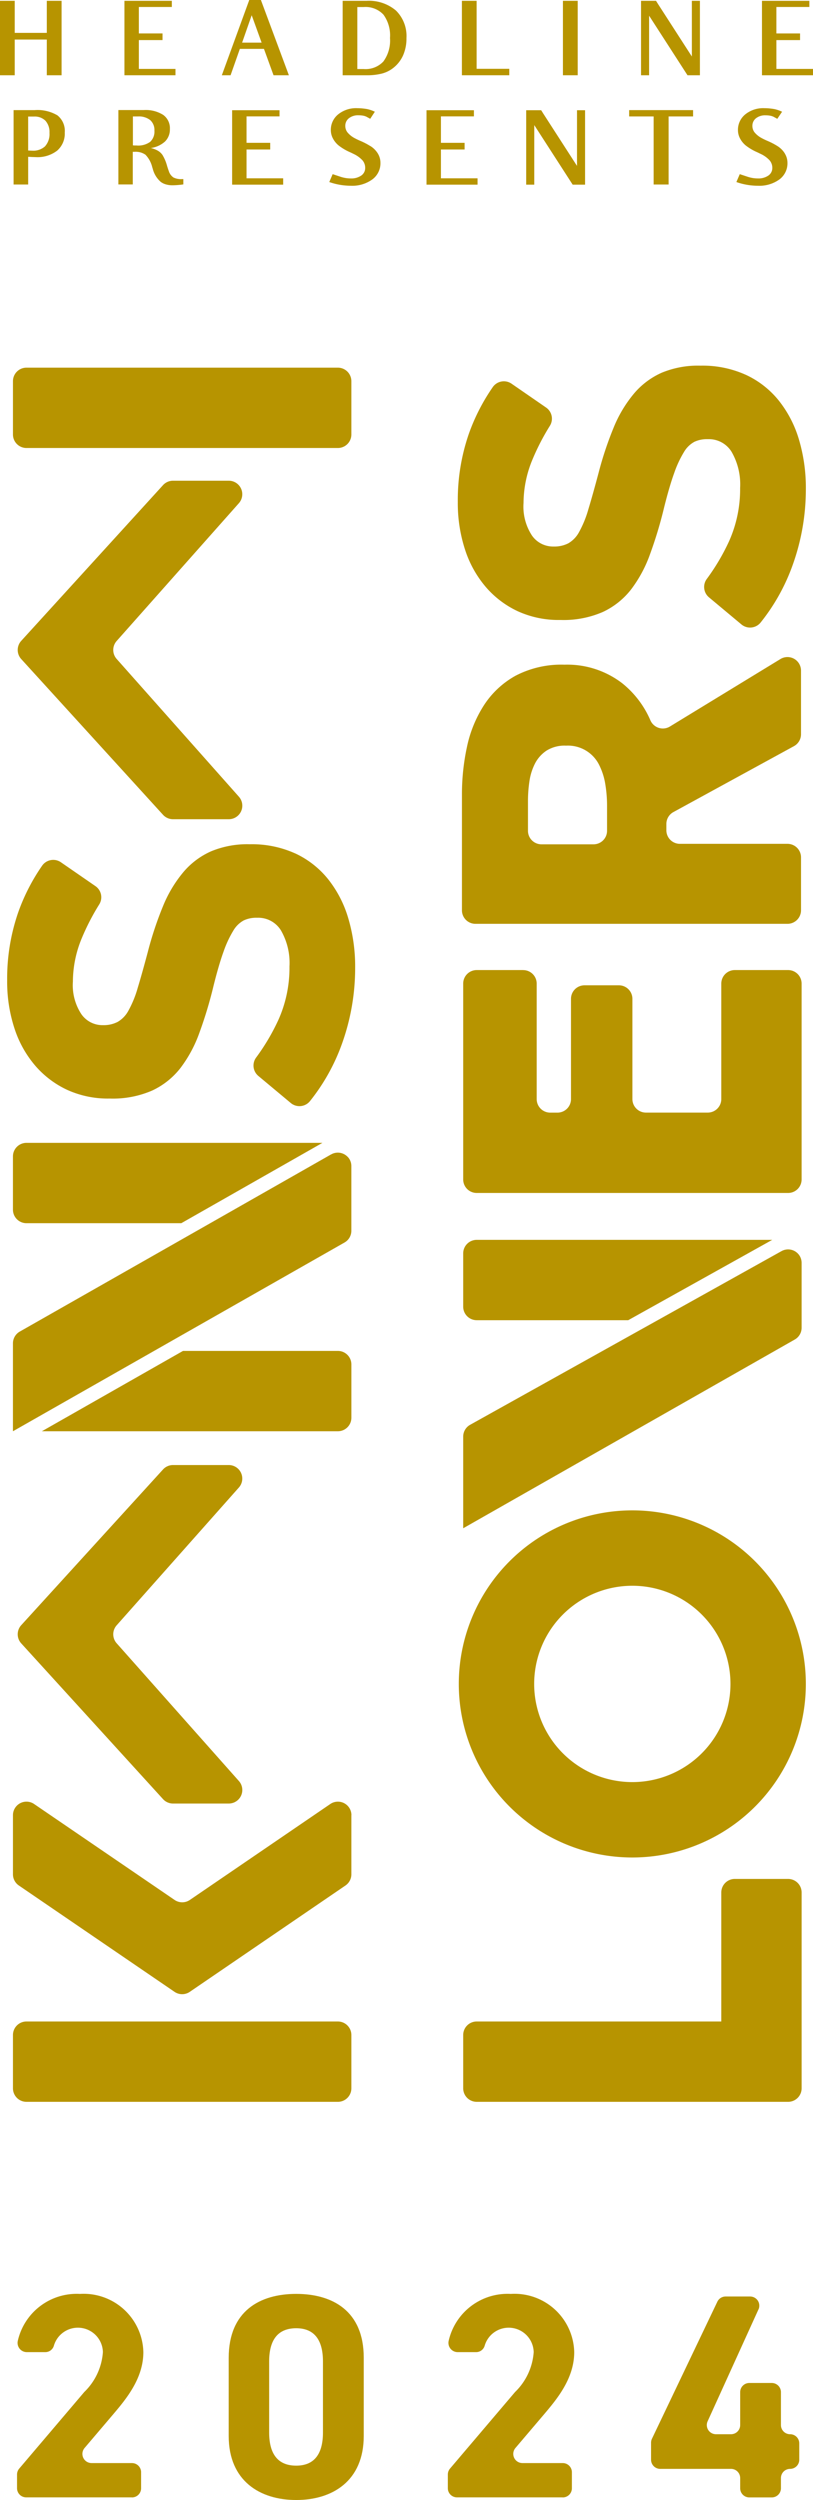
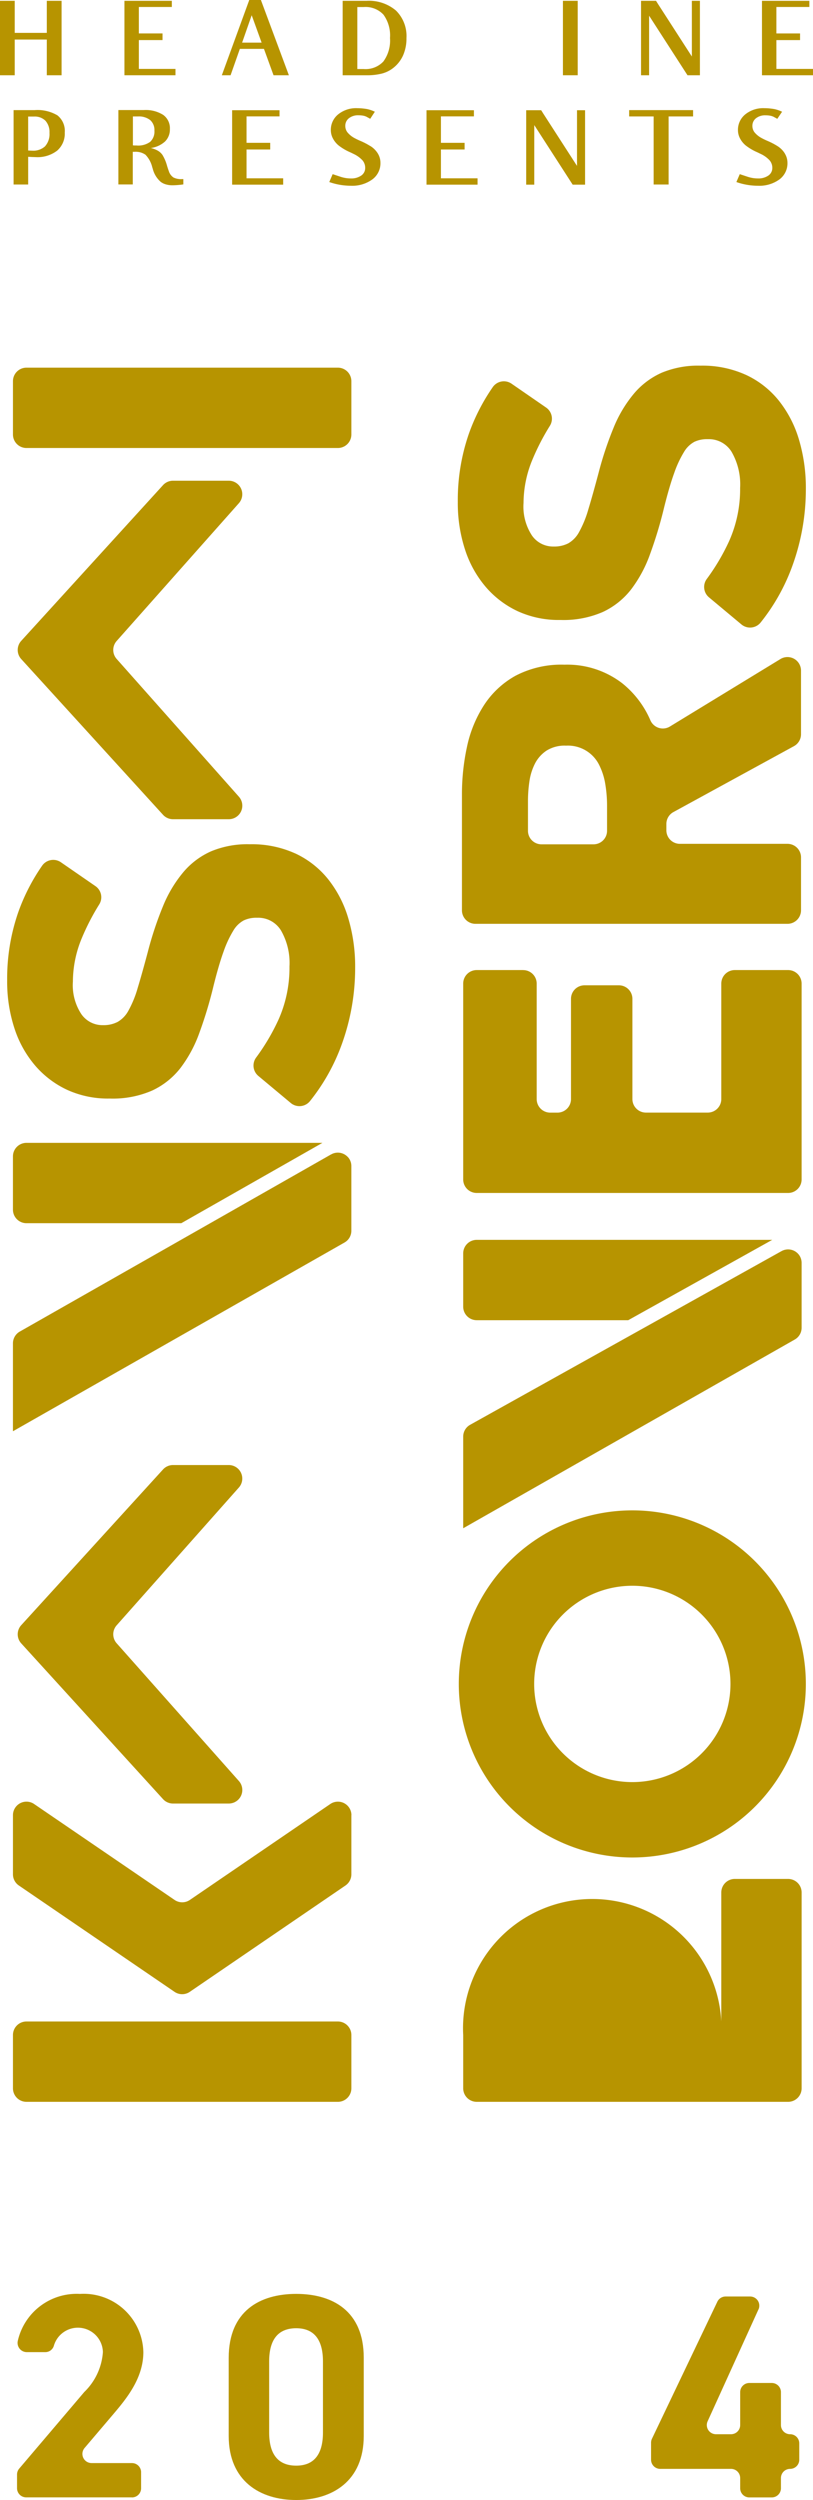
<svg xmlns="http://www.w3.org/2000/svg" width="66.896" height="205.666" viewBox="0 0 66.896 205.666">
  <g id="グループ_151" data-name="グループ 151" transform="translate(-39.412 -9.919)">
    <g id="グループ_3" data-name="グループ 3" transform="translate(-167.813 -36.056)">
      <g id="グループ_2" data-name="グループ 2" transform="translate(207.814 218.885) rotate(-90)">
        <path id="パス_2" data-name="パス 2" d="M20.8,23.687a7.552,7.552,0,0,1-2.1,2.7,9.418,9.418,0,0,1-3.207,1.67,13.938,13.938,0,0,1-4.131.577A18.432,18.432,0,0,1,5.12,27.545,16.331,16.331,0,0,1,.414,24.916,1.113,1.113,0,0,1,.26,23.335l2.226-2.667A1.112,1.112,0,0,1,4,20.487a17.539,17.539,0,0,0,3.091,1.828,10.475,10.475,0,0,0,4.4.915,5.352,5.352,0,0,0,2.964-.7A2.192,2.192,0,0,0,15.5,20.6v-.08a2.409,2.409,0,0,0-.22-1.054,2.224,2.224,0,0,0-.838-.855,8.838,8.838,0,0,0-1.715-.8q-1.1-.4-2.851-.835a34.744,34.744,0,0,1-3.829-1.154A10.764,10.764,0,0,1,3.138,14.26a6.351,6.351,0,0,1-1.854-2.327A8.077,8.077,0,0,1,.625,8.472v-.08a8.08,8.08,0,0,1,.71-3.441,7.84,7.84,0,0,1,2-2.645A8.963,8.963,0,0,1,6.4.6,12.333,12.333,0,0,1,10.331,0a16.65,16.65,0,0,1,5.628.915A16.276,16.276,0,0,1,19.786,2.88a1.113,1.113,0,0,1,.276,1.545L18.1,7.266a1.111,1.111,0,0,1-1.5.312,19.162,19.162,0,0,0-2.772-1.433,9.36,9.36,0,0,0-3.58-.736,4.335,4.335,0,0,0-2.685.7,2.115,2.115,0,0,0-.9,1.73v.08A2.5,2.5,0,0,0,6.93,9.089a2.345,2.345,0,0,0,.937.895,8.819,8.819,0,0,0,1.855.756q1.176.358,2.972.835a28.665,28.665,0,0,1,3.769,1.253A10.536,10.536,0,0,1,19.254,14.5a6.358,6.358,0,0,1,1.714,2.287,7.754,7.754,0,0,1,.579,3.142v.079a8.629,8.629,0,0,1-.75,3.68" transform="translate(81.911 0)" fill="#b79400" />
        <path id="パス_6" data-name="パス 6" d="M5.5,27.846H1.112A1.112,1.112,0,0,1,0,26.734V1.112A1.112,1.112,0,0,1,1.112,0H5.5A1.112,1.112,0,0,1,6.61,1.112V26.734A1.113,1.113,0,0,1,5.5,27.846" transform="translate(136.054 0.477)" fill="#b79400" />
        <path id="パス_7" data-name="パス 7" d="M5.5,27.846H1.112A1.112,1.112,0,0,1,0,26.734V1.112A1.112,1.112,0,0,1,1.112,0H5.5A1.112,1.112,0,0,1,6.61,1.112V26.734A1.113,1.113,0,0,1,5.5,27.846" transform="translate(0 0.477)" fill="#b79400" />
        <path id="パス_8" data-name="パス 8" d="M14.727,27.846H9.862a1.113,1.113,0,0,1-.919-.485L.194,14.55a1.112,1.112,0,0,1,0-1.255L8.943.485A1.112,1.112,0,0,1,9.862,0h4.866a1.113,1.113,0,0,1,.919,1.74L7.754,13.3a1.113,1.113,0,0,0,0,1.255l7.892,11.556a1.113,1.113,0,0,1-.919,1.74" transform="translate(8.855 0.477)" fill="#b79400" />
        <path id="パス_9" data-name="パス 9" d="M2.7.562H.967A1.112,1.112,0,0,1,0,0,1.112,1.112,0,0,0,.967.562H2.7Z" transform="translate(70.694 27.761)" fill="#b79400" />
-         <path id="パス_10" data-name="パス 10" d="M0,24.354a1.113,1.113,0,0,0,1.113,1.113H5.5A1.113,1.113,0,0,0,6.61,24.354V11.613L0,0Z" transform="translate(55.166 2.857)" fill="#b79400" />
        <path id="パス_11" data-name="パス 11" d="M6.61,1.113A1.113,1.113,0,0,0,5.5,0H1.113A1.113,1.113,0,0,0,0,1.113v12.74L6.61,25.466Z" transform="translate(72.282 0.476)" fill="#b79400" />
        <path id="パス_12" data-name="パス 12" d="M0,.236H0A1.1,1.1,0,0,0,.687,0,1.1,1.1,0,0,1,0,.236" transform="translate(76.978 28.087)" fill="#b79400" />
        <path id="パス_13" data-name="パス 13" d="M.232,0A1.128,1.128,0,0,1,0,.348,1.128,1.128,0,0,0,.232,0" transform="translate(77.771 27.645)" fill="#b79400" />
        <path id="パス_14" data-name="パス 14" d="M22.779,26.184l-5.663-9.95L8.2.562A1.113,1.113,0,0,0,7.23,0H0L.243.427,6.609,11.613l8.919,15.671a1.112,1.112,0,0,0,.967.562h5.317a1.1,1.1,0,0,0,.688-.236,1.14,1.14,0,0,0,.1-.095,1.128,1.128,0,0,0,.232-.348,1.1,1.1,0,0,0-.058-.984" transform="translate(55.166 0.476)" fill="#b79400" />
        <path id="パス_17" data-name="パス 17" d="M0,17.371V12.778a1.112,1.112,0,0,1,.363-.822L13.174.29a1.113,1.113,0,0,1,1.5,0l12.81,11.666a1.112,1.112,0,0,1,.363.822v4.593A1.112,1.112,0,0,1,26,18.2L14.662,8.141a1.113,1.113,0,0,0-1.477,0L1.851,18.2A1.113,1.113,0,0,1,0,17.371" transform="translate(24.54 0.869)" fill="#b79400" />
        <path id="パス_18" data-name="パス 18" d="M0,17.371V12.778a1.112,1.112,0,0,1,.363-.822L13.174.29a1.113,1.113,0,0,1,1.5,0l12.81,11.666a1.112,1.112,0,0,1,.363.822v4.593A1.112,1.112,0,0,1,26,18.2L14.662,8.141a1.113,1.113,0,0,0-1.477,0L1.851,18.2A1.113,1.113,0,0,1,0,17.371" transform="translate(105.516 0.869)" fill="#b79400" />
      </g>
      <g id="グループ_1" data-name="グループ 1" transform="translate(244.894 218.885) rotate(-90)">
        <path id="パス_1" data-name="パス 1" d="M14.618,27.321,9.194,17.4a1.112,1.112,0,0,0-.976-.579H7.694a1.113,1.113,0,0,0-1.113,1.113v8.848A1.113,1.113,0,0,1,5.468,27.9H1.112A1.113,1.113,0,0,1,0,26.787V1.113A1.112,1.112,0,0,1,1.112,0H10.64A18.468,18.468,0,0,1,14.56.414a10.2,10.2,0,0,1,3.428,1.4,7.328,7.328,0,0,1,2.424,2.6,8.126,8.126,0,0,1,.907,4.019A7.415,7.415,0,0,1,19.782,13.2a7.929,7.929,0,0,1-3.04,2.307,1.117,1.117,0,0,0-.513,1.6l5.555,9.1a1.113,1.113,0,0,1-.95,1.692H15.594a1.113,1.113,0,0,1-.976-.579m.041-18.77a2.786,2.786,0,0,0-.416-1.6,2.85,2.85,0,0,0-1.069-.946,4.689,4.689,0,0,0-1.465-.453,10.857,10.857,0,0,0-1.564-.118H7.654A1.112,1.112,0,0,0,6.541,6.551v4.277A1.112,1.112,0,0,0,7.654,11.94H9.749a10.809,10.809,0,0,0,1.7-.138,5.432,5.432,0,0,0,1.584-.493,2.86,2.86,0,0,0,1.624-2.758" transform="translate(96.91 0.341)" fill="#b79400" />
        <path id="パス_3" data-name="パス 3" d="M20.8,23.687a7.551,7.551,0,0,1-2.095,2.7A9.433,9.433,0,0,1,15.5,28.062a13.954,13.954,0,0,1-4.131.577A18.443,18.443,0,0,1,5.12,27.545,16.331,16.331,0,0,1,.414,24.916,1.113,1.113,0,0,1,.26,23.335l2.227-2.667A1.111,1.111,0,0,1,4,20.487a17.554,17.554,0,0,0,3.091,1.828,10.477,10.477,0,0,0,4.4.915,5.351,5.351,0,0,0,2.963-.7A2.192,2.192,0,0,0,15.5,20.6v-.08a2.415,2.415,0,0,0-.219-1.054,2.228,2.228,0,0,0-.838-.855,8.837,8.837,0,0,0-1.715-.8q-1.1-.4-2.851-.836a34.715,34.715,0,0,1-3.829-1.153A10.756,10.756,0,0,1,3.138,14.26a6.348,6.348,0,0,1-1.855-2.327A8.077,8.077,0,0,1,.625,8.472v-.08a8.074,8.074,0,0,1,.711-3.441,7.833,7.833,0,0,1,2-2.645A8.965,8.965,0,0,1,6.4.6,12.33,12.33,0,0,1,10.331,0a16.652,16.652,0,0,1,5.628.915A16.273,16.273,0,0,1,19.786,2.88a1.113,1.113,0,0,1,.276,1.545L18.1,7.266a1.111,1.111,0,0,1-1.5.312,19.145,19.145,0,0,0-2.773-1.433,9.36,9.36,0,0,0-3.58-.736,4.336,4.336,0,0,0-2.685.7,2.116,2.116,0,0,0-.895,1.73v.08A2.505,2.505,0,0,0,6.93,9.089a2.345,2.345,0,0,0,.937.895,8.828,8.828,0,0,0,1.855.756q1.177.358,2.972.835a28.645,28.645,0,0,1,3.769,1.253A10.536,10.536,0,0,1,19.254,14.5a6.364,6.364,0,0,1,1.715,2.287,7.761,7.761,0,0,1,.579,3.142v.079a8.623,8.623,0,0,1-.75,3.68" transform="translate(121.282 0)" fill="#b79400" />
-         <path id="パス_4" data-name="パス 4" d="M17.225,21.237H6.61V1.113A1.112,1.112,0,0,0,5.5,0H1.113A1.113,1.113,0,0,0,0,1.113V26.734a1.113,1.113,0,0,0,1.113,1.113H17.225a1.113,1.113,0,0,0,1.113-1.113V22.35a1.113,1.113,0,0,0-1.113-1.113" transform="translate(0 0.444)" fill="#b79400" />
+         <path id="パス_4" data-name="パス 4" d="M17.225,21.237H6.61A1.112,1.112,0,0,0,5.5,0H1.113A1.113,1.113,0,0,0,0,1.113V26.734a1.113,1.113,0,0,0,1.113,1.113H17.225a1.113,1.113,0,0,0,1.113-1.113V22.35a1.113,1.113,0,0,0-1.113-1.113" transform="translate(0 0.444)" fill="#b79400" />
        <path id="パス_5" data-name="パス 5" d="M18.338,4.935V1.112A1.112,1.112,0,0,0,17.225,0H1.112A1.112,1.112,0,0,0,0,1.112V26.734a1.112,1.112,0,0,0,1.112,1.112H17.225a1.112,1.112,0,0,0,1.113-1.112V22.35a1.113,1.113,0,0,0-1.113-1.113h-9.5a1.113,1.113,0,0,1-1.113-1.112V15.036a1.113,1.113,0,0,1,1.113-1.113h8.247a1.112,1.112,0,0,0,1.112-1.113V9.983A1.112,1.112,0,0,0,15.969,8.87H7.722A1.113,1.113,0,0,1,6.609,7.758v-.6A1.113,1.113,0,0,1,7.722,6.048h9.5a1.113,1.113,0,0,0,1.113-1.113" transform="translate(74.769 0.444)" fill="#b79400" />
        <path id="パス_15" data-name="パス 15" d="M22.8,26.192,17.116,16,8.513.571A1.113,1.113,0,0,0,7.541,0H0L15.528,27.284a1.112,1.112,0,0,0,.967.562h5.336a1.1,1.1,0,0,0,.568-.154,1.114,1.114,0,0,0,.4-1.5" transform="translate(47.185 0.444)" fill="#b79400" />
        <path id="パス_16" data-name="パス 16" d="M6.61,1.113A1.113,1.113,0,0,0,5.5,0H1.113A1.113,1.113,0,0,0,0,1.113V13.579l6.61,11.85Z" transform="translate(64.302 0.444)" fill="#b79400" />
        <path id="パス_19" data-name="パス 19" d="M14.278,0A14.278,14.278,0,1,0,28.556,14.278,14.278,14.278,0,0,0,14.278,0m0,22.354a8.076,8.076,0,1,1,8.076-8.076,8.076,8.076,0,0,1-8.076,8.076" transform="translate(20.102 0.082)" fill="#b79400" />
      </g>
    </g>
    <g id="グループ_4" data-name="グループ 4" transform="translate(-2280.432 287.668)">
      <path id="パス_20" data-name="パス 20" d="M127.7,207.7H119a.753.753,0,0,1-.754-.754v-1.125a.753.753,0,0,1,.179-.488l5.353-6.3a5.061,5.061,0,0,0,1.533-3.281,2.058,2.058,0,0,0-4.034-.526.734.734,0,0,1-.719.526h-1.513a.761.761,0,0,1-.74-.913,4.968,4.968,0,0,1,5.114-3.877,4.913,4.913,0,0,1,5.221,4.79c0,2.179-1.437,3.88-2.491,5.126l-2.345,2.758a.754.754,0,0,0,.574,1.242H127.7a.753.753,0,0,1,.754.754v1.319a.753.753,0,0,1-.754.754" transform="translate(2203 -280)" fill="#b79400" />
      <path id="パス_21" data-name="パス 21" d="M164.208,202.649c0,3.712-2.587,5.269-5.556,5.269s-5.556-1.557-5.556-5.269V196.23c0-3.88,2.587-5.269,5.556-5.269s5.556,1.389,5.556,5.245Zm-5.556-8.862c-1.509,0-2.227.958-2.227,2.73v5.844c0,1.773.718,2.73,2.227,2.73,1.485,0,2.2-.958,2.2-2.73v-5.844c0-1.773-.718-2.73-2.2-2.73" transform="translate(2185.566 -280.001)" fill="#b79400" />
-       <path id="パス_22" data-name="パス 22" d="M198.639,207.7h-8.7a.753.753,0,0,1-.754-.754v-1.125a.753.753,0,0,1,.179-.488l5.353-6.3a5.061,5.061,0,0,0,1.533-3.281,2.058,2.058,0,0,0-4.034-.526.734.734,0,0,1-.719.526H189.99a.761.761,0,0,1-.74-.913,4.968,4.968,0,0,1,5.114-3.877,4.913,4.913,0,0,1,5.221,4.79c0,2.179-1.437,3.88-2.491,5.126l-2.345,2.758a.754.754,0,0,0,.574,1.242h3.316a.753.753,0,0,1,.754.754v1.319a.753.753,0,0,1-.754.754" transform="translate(2167.508 -280)" fill="#b79400" />
      <path id="パス_23" data-name="パス 23" d="M231.482,192.456l-4.181,9.2a.754.754,0,0,0,.686,1.065h1.238a.754.754,0,0,0,.754-.754v-2.708a.753.753,0,0,1,.754-.754h1.846a.754.754,0,0,1,.754.754v2.708a.753.753,0,0,0,.754.754h0a.753.753,0,0,1,.754.754v1.343a.753.753,0,0,1-.754.754h0a.753.753,0,0,0-.754.754v.84a.754.754,0,0,1-.754.754h-1.846a.753.753,0,0,1-.754-.754v-.84a.754.754,0,0,0-.754-.754H223.4a.754.754,0,0,1-.754-.754v-1.4a.756.756,0,0,1,.073-.324L228.1,191.82a.753.753,0,0,1,.68-.429H230.8a.754.754,0,0,1,.686,1.065" transform="translate(2150.769 -280.216)" fill="#b79400" />
    </g>
    <g id="グループ_5" data-name="グループ 5" transform="translate(-2163.588 289.818)">
      <path id="パス_24" data-name="パス 24" d="M3.851,1.065v2H1.212V.427H0V6.552H1.212V3.614H3.851V6.552H5.068V.427H3.851Z" transform="translate(2203 -280.259)" fill="#b79400" />
      <path id="パス_25" data-name="パス 25" d="M27.243,3.659h1.948V3.111H27.243V.936h2.714V.428h-3.9V6.552h4.2V6.03H27.243Z" transform="translate(2187.182 -280.26)" fill="#b79400" />
      <path id="パス_26" data-name="パス 26" d="M160.738,3.659h1.948V3.111h-1.948V.936h2.714V.428h-3.9V6.552h4.2V6.03h-3.013Z" transform="translate(2106.145 -280.26)" fill="#b79400" />
      <path id="パス_27" data-name="パス 27" d="M49.665.257h-.958l-.082.225L48.618.5,46.45,6.448h.72l.764-2.171h1.982L50.48,5.83l.225.619h1.262l-.2-.539ZM48.119,3.765l.788-2.255-.793,2.255.793-2.255.816,2.255Z" transform="translate(2174.803 -280.156)" fill="#b79400" />
      <path id="パス_28" data-name="パス 28" d="M73.711.428H71.75V6.552h1.961a4.944,4.944,0,0,0,1.268-.138,2.545,2.545,0,0,0,.9-.437,2.728,2.728,0,0,0,.84-1.054A3.428,3.428,0,0,0,77,3.494a2.94,2.94,0,0,0-.863-2.264,3.43,3.43,0,0,0-2.427-.8m1.4,4.979a2.006,2.006,0,0,1-1.623.632h-.53V.94h.53a2.011,2.011,0,0,1,1.623.63,2.909,2.909,0,0,1,.535,1.917,2.917,2.917,0,0,1-.535,1.919" transform="translate(2159.445 -280.26)" fill="#b79400" />
-       <path id="パス_29" data-name="パス 29" d="M97.93.428H96.718V6.552h3.9v-.53H97.93Z" transform="translate(2144.288 -280.26)" fill="#b79400" />
      <rect id="長方形_1" data-name="長方形 1" width="1.217" height="6.124" transform="translate(2249.319 -279.832)" fill="#b79400" />
      <path id="パス_30" data-name="パス 30" d="M138.413,1.1V5.009L135.618.673l-.153-.245h-1.234V6.552h.664v-4.9l3.16,4.9h1.021V.427h-.664Z" transform="translate(2121.515 -280.259)" fill="#b79400" />
      <g id="グループ_149" data-name="グループ 149" transform="translate(-78.203 9)">
        <path id="パス_31" data-name="パス 31" d="M248.8,3.659h1.948V3.111H248.8V.936h2.714V.428h-3.9V6.552h4.2V6.03H248.8Z" transform="translate(2052.689 -280.26)" fill="#b79400" />
        <path id="パス_32" data-name="パス 32" d="M289.5,3.659h1.948V3.111H289.5V.936h2.714V.428h-3.9V6.552h4.2V6.03H289.5Z" transform="translate(2027.984 -280.26)" fill="#b79400" />
        <path id="パス_33" data-name="パス 33" d="M313.375,1.1V5.009L310.58.673l-.153-.245h-1.233V6.552h.664v-4.9l3.16,4.9h1.021V.427h-.664Z" transform="translate(2015.306 -280.259)" fill="#b79400" />
        <path id="パス_34" data-name="パス 34" d="M271.325,3.115a5.814,5.814,0,0,0-.761-.4,6.092,6.092,0,0,1-.55-.262,1.93,1.93,0,0,1-.576-.474.862.862,0,0,1-.169-.519.779.779,0,0,1,.3-.633,1.2,1.2,0,0,1,.786-.242,2.047,2.047,0,0,1,.377.031,1.064,1.064,0,0,1,.3.1l.287.158L271.7.293a2.77,2.77,0,0,0-.613-.215A4.734,4.734,0,0,0,270.243,0a2.336,2.336,0,0,0-1.564.512,1.631,1.631,0,0,0-.6,1.3,1.462,1.462,0,0,0,.166.669,1.871,1.871,0,0,0,.476.588,4.335,4.335,0,0,0,.942.556q.175.081.26.126a2.364,2.364,0,0,1,.756.536.945.945,0,0,1,.227.622.747.747,0,0,1-.323.633,1.421,1.421,0,0,1-.862.238,2.631,2.631,0,0,1-.406-.031,2.922,2.922,0,0,1-.4-.094l-.686-.227-.278.649a5.385,5.385,0,0,0,1.773.305,2.8,2.8,0,0,0,1.769-.521,1.648,1.648,0,0,0,.669-1.364,1.467,1.467,0,0,0-.216-.768,1.885,1.885,0,0,0-.615-.615" transform="translate(2040.346 -280)" fill="#b79400" />
        <path id="パス_35" data-name="パス 35" d="M357.186,3.73a1.877,1.877,0,0,0-.615-.615,5.719,5.719,0,0,0-.761-.4,5.938,5.938,0,0,1-.55-.263,1.93,1.93,0,0,1-.577-.473.863.863,0,0,1-.169-.519.779.779,0,0,1,.3-.633A1.2,1.2,0,0,1,355.6.588a2.045,2.045,0,0,1,.376.031,1.077,1.077,0,0,1,.3.1l.287.158.394-.583a2.775,2.775,0,0,0-.613-.215A4.735,4.735,0,0,0,355.49,0a2.334,2.334,0,0,0-1.564.512,1.631,1.631,0,0,0-.6,1.3,1.463,1.463,0,0,0,.166.669,1.869,1.869,0,0,0,.476.588,4.318,4.318,0,0,0,.942.556c.117.054.2.1.26.126a2.364,2.364,0,0,1,.756.536.944.944,0,0,1,.227.622.748.748,0,0,1-.323.633,1.424,1.424,0,0,1-.862.238,2.631,2.631,0,0,1-.406-.031,2.793,2.793,0,0,1-.4-.094l-.687-.227-.278.649a5.31,5.31,0,0,0,.871.227,5.283,5.283,0,0,0,.9.078,2.8,2.8,0,0,0,1.769-.52A1.649,1.649,0,0,0,357.4,4.5a1.465,1.465,0,0,0-.216-.767" transform="translate(1988.598 -280)" fill="#b79400" />
        <path id="パス_36" data-name="パス 36" d="M205.485.847a3.215,3.215,0,0,0-1.9-.441h-1.724v6.12h1.2V4.246q.205.013.361.02c.1,0,.191.007.262.007a2.641,2.641,0,0,0,1.76-.532,1.853,1.853,0,0,0,.628-1.494,1.63,1.63,0,0,0-.592-1.4m-1.022,2.53a1.431,1.431,0,0,1-1.067.365q-.093,0-.3-.013l-.031,0V.936h.477a1.245,1.245,0,0,1,.949.347,1.4,1.4,0,0,1,.329,1,1.5,1.5,0,0,1-.358,1.091" transform="translate(2080.46 -280.246)" fill="#b79400" />
        <path id="パス_37" data-name="パス 37" d="M228.327,5.94a.964.964,0,0,1-.367-.5q-.054-.143-.147-.441a3.435,3.435,0,0,0-.383-.909,1.212,1.212,0,0,0-.386-.35,2.109,2.109,0,0,0-.573-.216,2.177,2.177,0,0,0,1.172-.536,1.38,1.38,0,0,0,.4-1.022A1.346,1.346,0,0,0,227.494.8a2.7,2.7,0,0,0-1.6-.4h-2.089v6.12h1.185V3.836h.156a1.4,1.4,0,0,1,.886.239,2.231,2.231,0,0,1,.557,1.018c.012.039.028.092.049.16a2.107,2.107,0,0,0,.65,1.055,1.277,1.277,0,0,0,.421.207,1.842,1.842,0,0,0,.528.074c.134,0,.277-.006.43-.018s.314-.029.483-.053V6.081h-.116a1.4,1.4,0,0,1-.711-.14m-3-2.626c-.086,0-.152,0-.2,0L225,3.306l0-2.379h.423a1.5,1.5,0,0,1,1,.3,1.085,1.085,0,0,1,.347.869,1.143,1.143,0,0,1-.352.922,1.664,1.664,0,0,1-1.091.3" transform="translate(2067.139 -280.246)" fill="#b79400" />
        <path id="パス_38" data-name="パス 38" d="M330.755.926h2.013v5.6H334V.926h2.014V.406h-5.261Z" transform="translate(2002.218 -280.246)" fill="#b79400" />
      </g>
    </g>
  </g>
</svg>